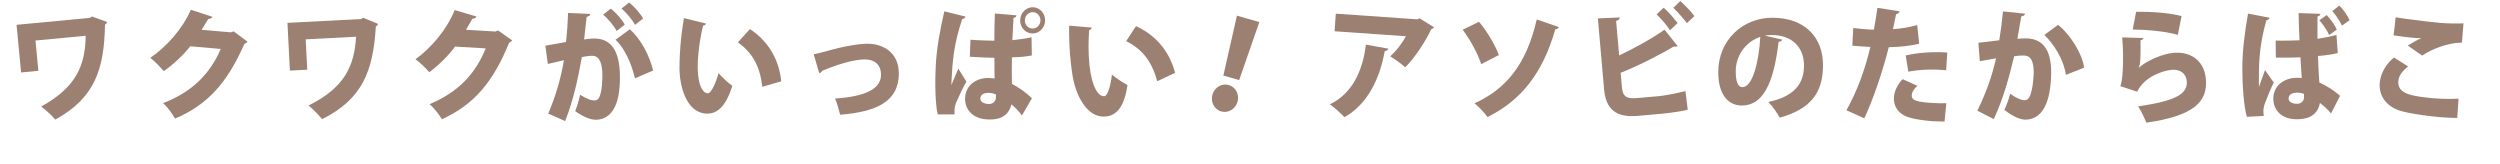
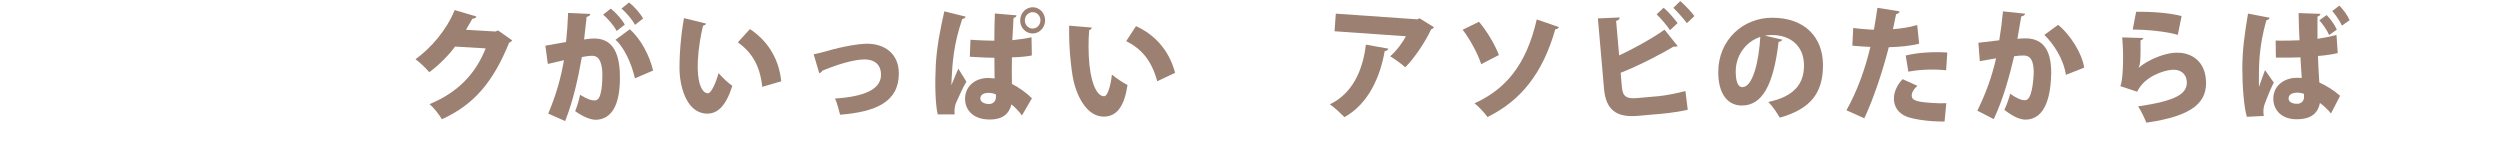
<svg xmlns="http://www.w3.org/2000/svg" version="1.1" x="0px" y="0px" width="550.432px" height="36.057px" viewBox="0 0 550.432 36.057" style="enable-background:new 0 0 550.432 36.057;" xml:space="preserve">
  <style type="text/css">
	.st0{fill:#9C8072;}
	.st1{font-family:'KozGoPr6N-Heavy-83pv-RKSJ-H';}
	.st2{font-size:27px;}
	.st3{letter-spacing:1.053;}
	.st4{letter-spacing:3.158;}
	.st5{letter-spacing:-4.211;}
	.st6{letter-spacing:7.368;}
	.st7{letter-spacing:2.105;}
	.st8{letter-spacing:5.263;}
</style>
  <defs>
</defs>
  <g>
-     <path class="st0" d="M23.6,4.844c-0.082,0.225-0.266,0.459-0.485,0.589c-0.16,9.945-2.325,16.146-10.938,20.898   c-0.812-0.954-2.082-2.108-3.108-2.879c7.785-4.267,9.713-9.17,9.797-15.581L7.812,8.922l0.636,6.667l-3.804,0.362l-1-10.486   l16.21-1.541l0.357-0.305L23.6,4.844z" />
-     <path class="st0" d="M54.483,9.172c-0.124,0.233-0.446,0.395-0.688,0.509c-3.756,8.563-8.117,13.414-15.254,16.424   c-0.56-0.971-1.588-2.47-2.64-3.401c6.498-2.47,10.408-6.574,12.701-11.931l-6.722-0.586c-1.365,1.778-3.668,3.99-5.832,5.482   c-0.674-0.845-1.998-2.207-2.964-2.942c3.472-2.326,7.089-6.321,8.927-10.579l4.758,1.553c-0.13,0.314-0.504,0.471-0.916,0.462   c-0.458,0.827-1.016,1.619-1.469,2.393l6.466,0.563l0.585-0.22L54.483,9.172z" />
-     <path class="st0" d="M83.26,5.266c-0.091,0.221-0.285,0.447-0.51,0.567c-0.593,9.925-3.028,16.026-11.844,20.403   c-0.771-0.987-1.988-2.195-2.981-3.009c7.967-3.927,10.107-8.742,10.472-15.141L67.303,8.661l0.344,6.687l-3.817,0.198L63.288,5.03   l16.269-0.843l0.371-0.29L83.26,5.266z" />
    <path class="st0" d="M112.764,8.887c-0.117,0.236-0.435,0.407-0.674,0.528c-3.516,8.662-7.74,13.632-14.789,16.839   c-0.586-0.954-1.656-2.423-2.733-3.325c6.425-2.649,10.219-6.86,12.362-12.277l-6.734-0.397c-1.314,1.815-3.555,4.09-5.676,5.641   c-0.696-0.825-2.057-2.149-3.043-2.856c3.406-2.422,6.91-6.515,8.628-10.821l4.798,1.419c-0.122,0.317-0.491,0.485-0.902,0.487   c-0.435,0.84-0.971,1.646-1.402,2.432l6.478,0.382l0.579-0.236L112.764,8.887z" />
    <path class="st0" d="M129.977,3.072c-0.055,0.382-0.38,0.536-0.811,0.642c-0.161,1.227-0.367,3.43-0.561,4.983   c0.432-0.079,1.274-0.182,1.735-0.208c4.404-0.255,5.874,2.96,6.123,7.274l0.002,0.027c0.188,4.588-0.458,10.306-5.119,10.576   c-0.999,0.058-2.619-0.417-4.708-1.892c0.427-1.053,0.837-2.402,1.076-3.606c1.653,1.041,2.643,1.281,3.258,1.245   c0.896-0.052,1.202-0.989,1.452-2.438c0.176-0.957,0.232-3.097,0.186-3.906c-0.168-2.479-0.925-3.571-2.385-3.487   c-0.538,0.031-1.304,0.103-2.116,0.285c-0.833,4.701-1.886,9.604-3.683,14.09l-3.717-1.651c1.694-4.021,2.745-7.625,3.458-11.751   c-0.709,0.176-2.536,0.58-3.549,0.828l-0.541-4.027c1.043-0.168,3.104-0.531,4.552-0.804c0.219-1.987,0.375-4.188,0.452-6.41   L129.977,3.072z M134.481,1.892c1.157,0.907,2.478,2.427,3.081,3.528l-1.794,1.402c-0.524-1.079-1.986-2.807-2.981-3.588   L134.481,1.892z M139.786,17.248c-0.699-3.206-2.372-6.815-4.267-8.491l3.155-2.319c2.438,2.186,4.341,5.782,5.123,9.091   L139.786,17.248z M138.514,0.549c1.157,0.907,2.478,2.427,3.081,3.528L139.8,5.479c-0.524-1.079-1.986-2.807-2.981-3.588   L138.514,0.549z" />
    <path class="st0" d="M155.46,5.192c-0.064,0.24-0.383,0.439-0.666,0.452c-0.521,2.082-1.011,5.057-1.147,7.646   c-0.258,4.907,0.881,7.184,2.188,7.252c0.794,0.042,1.883-2.578,2.366-4.445c0.702,0.821,2.169,2.223,3.038,2.809   c-1.418,4.495-3.308,6.234-5.768,6.105c-4.355-0.228-5.874-6.04-5.865-10.095c-0.002-0.946,0.026-1.972,0.083-3.051   c0.13-2.48,0.429-5.222,0.902-7.874L155.46,5.192z M167.83,19.116c-0.536-4.949-2.448-7.671-5.367-9.798l2.646-2.917   c3.428,2.235,6.362,6.039,6.896,11.501L167.83,19.116z" />
    <path class="st0" d="M179.15,11.949c0.692-0.135,1.488-0.297,2.693-0.648c3.873-1.133,7.336-1.673,9.105-1.673   c3.565,0,6.951,1.971,6.951,6.559c0,6.29-5.13,8.449-12.927,9.07c-0.231-0.891-0.744-2.834-1.129-3.563   c6.31-0.405,10.132-1.971,10.132-5.21c0-2.402-1.59-3.401-3.565-3.401c-0.461,0-2.873,0-7.797,1.862   c-0.462,0.189-1.052,0.432-1.565,0.621c-0.128,0.27-0.41,0.486-0.667,0.567L179.15,11.949z" />
    <path class="st0" d="M206.464,25.181c-0.553-2.192-0.634-6.982-0.437-10.729c0.217-4.125,0.983-7.951,1.888-11.959l4.691,1.165   c-0.067,0.294-0.437,0.491-0.748,0.529c-1.946,5.738-2.157,9.755-2.353,13.476c-0.024,0.458-0.044,0.836-0.031,1.08   c0.321-0.74,1.121-2.753,1.526-3.624l1.777,2.851c-0.647,1.075-1.602,3.106-2.245,4.587c-0.207,0.503-0.334,0.982-0.367,1.603   c-0.016,0.297-0.008,0.648,0.023,1.029L206.464,25.181z M213.674,8.742c0.357,0.046,0.716,0.064,1.075,0.083   c0.948,0.049,3.024,0.131,4.18,0.138c0.003-2,0.031-4,0.11-5.996l4.783,0.413c-0.065,0.267-0.232,0.501-0.672,0.56l-0.259,4.907   c1.627-0.158,3.052-0.381,4.222-0.644l0.072,4.005c-1.117,0.239-2.666,0.374-4.39,0.419c-0.037,2.161-0.033,4.054,0.001,5.84   c1.649,0.871,3.186,1.951,4.405,3.178L225,25.422c-0.646-0.899-1.449-1.752-2.312-2.446c-0.787,3.257-3.622,3.406-5.338,3.316   c-3.228-0.169-4.995-2.236-4.86-4.797c0.151-2.885,2.675-4.456,5.391-4.314c0.358,0.019,0.717,0.038,1.1,0.085   c-0.034-1.3-0.027-2.895-0.043-4.544c-0.719-0.011-1.514-0.025-2.001-0.051l-3.408-0.179L213.674,8.742z M219.283,20.796   c-0.376-0.182-0.96-0.32-1.396-0.343c-1.102-0.058-1.992,0.274-2.039,1.164c-0.042,0.809,0.783,1.231,1.808,1.285   c0.974,0.051,1.602-0.646,1.618-1.457C219.283,21.283,219.296,21.041,219.283,20.796z M227.513,1.599   c1.511,0.08,2.673,1.438,2.589,3.029c-0.083,1.591-1.381,2.82-2.893,2.741s-2.674-1.438-2.59-3.029   C224.706,2.696,226.052,1.523,227.513,1.599z M229.077,4.574c0.053-0.998-0.674-1.847-1.621-1.896   c-0.948-0.05-1.76,0.719-1.812,1.716c-0.052,0.998,0.674,1.847,1.622,1.896C228.265,6.343,229.027,5.518,229.077,4.574z" />
    <path class="st0" d="M240.396,6.073c-0.025,0.247-0.309,0.494-0.587,0.55c-0.188,2.138-0.206,5.154,0.064,7.732   c0.514,4.888,1.995,6.958,3.297,6.821c0.791-0.083,1.455-2.841,1.641-4.761c0.821,0.701,2.49,1.855,3.44,2.299   c-0.697,4.662-2.291,6.676-4.74,6.934c-4.337,0.457-6.747-5.046-7.374-9.053c-0.15-0.935-0.283-1.952-0.396-3.026   c-0.26-2.471-0.395-5.227-0.343-7.92L240.396,6.073z M254.793,17.89c-1.305-4.804-3.619-7.195-6.836-8.838l2.156-3.295   c3.734,1.67,7.229,4.968,8.612,10.28L254.793,17.89z" />
-     <path class="st0" d="M266.947,20.834c0.462-1.609,2.067-2.554,3.596-2.116c1.529,0.438,2.39,2.089,1.928,3.698   s-2.066,2.554-3.596,2.116C267.297,24.08,266.501,22.391,266.947,20.834z M269.353,16.636l2.983-13.189l4.932,1.413l-4.438,12.773   L269.353,16.636z" />
    <path class="st0" d="M305.682,10.712c-0.072,0.293-0.343,0.49-0.81,0.539c-0.984,5.642-3.56,11.605-8.855,14.537   c-0.794-0.786-2.215-2.157-3.223-2.823c4.864-2.286,7.275-7.368,7.935-13.14L305.682,10.712z M315.729,6.001   c-0.117,0.208-0.334,0.355-0.622,0.444c-1.243,2.701-3.655,6.321-5.701,8.371c-0.773-0.704-2.34-1.841-3.328-2.424   c1.312-1.099,2.786-3.08,3.471-4.413l-15.712-1.096l0.271-3.878l17.989,1.255l0.428-0.241L315.729,6.001z" />
    <path class="st0" d="M325.629,4.796c1.796,2.105,3.54,5.075,4.387,7.315l-3.899,2.024c-0.641-2.105-2.41-5.425-4.078-7.585   L325.629,4.796z M343.226,5.957c-0.103,0.27-0.334,0.459-0.796,0.486c-2.77,9.744-7.592,15.71-14.928,19.327   c-0.564-0.836-1.924-2.294-2.848-3.023c6.823-3.104,11.389-8.395,13.697-18.463L343.226,5.957z" />
    <path class="st0" d="M357.104,19.253c0.174,1.991,1.046,2.538,3.27,2.343l4.983-0.438c1.48-0.157,4.343-0.707,5.723-1.125   l0.516,4.129c-1.26,0.327-4.159,0.744-5.591,0.87l-5.443,0.478c-4.754,0.417-7.001-1.418-7.396-5.938L351.811,4.05l4.798-0.205   c0.003,0.325-0.178,0.612-0.784,0.747l0.665,7.613c2.896-1.338,7.297-3.731,9.986-5.674l2.89,3.596   c-0.121,0.092-0.272,0.132-0.451,0.148c-0.153,0.013-0.309,0-0.439-0.016c-2.053,1.264-7.443,4.123-11.652,5.766L357.104,19.253z    M367.695,6.641c-0.596-0.924-2.089-2.69-2.957-3.481l1.547-1.464c1.056,0.883,2.377,2.448,3.077,3.389L367.695,6.641z    M371.397,5.096c-0.618-0.895-2.128-2.551-2.973-3.372l1.519-1.489c1.058,0.91,2.446,2.361,3.121,3.304L371.397,5.096z" />
    <path class="st0" d="M392.42,8.737c-0.103,0.243-0.436,0.459-0.82,0.459c-1.129,9.636-3.643,14.036-8.105,14.036   c-3.104,0-5.182-2.564-5.182-7.342c0-7.099,5.438-11.985,11.876-11.985c7.208,0,11.184,4.319,11.184,10.446   c0,6.316-2.924,9.69-9.517,11.553c-0.59-0.999-1.437-2.349-2.514-3.455c5.823-1.215,7.85-4.13,7.85-8.017   c0-4.319-2.95-6.721-7.08-6.721c-0.538,0-1.025,0.054-1.539,0.135L392.42,8.737z M387.572,8.116   c-3.283,1.107-5.412,4.157-5.412,7.612c0,1.97,0.385,3.455,1.462,3.455C385.828,19.184,387.239,13.893,387.572,8.116z" />
    <path class="st0" d="M422.546,9.615c-1.86,0.493-4.319,0.727-6.688,0.778c-1.348,5.319-3.36,11.322-5.384,15.646l-3.94-1.763   c2.291-4.089,4.091-8.889,5.267-13.949c-0.36,0.002-2.075-0.118-2.51-0.148c-0.537-0.038-1.049-0.073-1.457-0.129l0.193-3.883   c0.815,0.111,2.145,0.23,3.347,0.314c0.384,0.027,0.795,0.028,1.205,0.057c0.282-1.469,0.563-3.29,0.772-4.817l4.883,0.773   c-0.073,0.32-0.348,0.571-0.763,0.624c-0.165,0.882-0.471,2.322-0.693,3.308c1.835-0.143,3.731-0.417,5.336-0.927L422.546,9.615z    M428.14,26.757c-0.72,0.003-1.646-0.007-2.592-0.073c-1.817-0.127-3.829-0.402-5.214-0.824c-2.469-0.741-3.498-2.572-3.335-4.536   c0.117-1.318,0.781-2.733,1.917-3.899l3.24,1.471c-0.795,0.702-1.203,1.404-1.245,1.997c-0.084,1.212,0.999,1.531,4.326,1.763   c1.126,0.079,2.332,0.108,3.286,0.067L428.14,26.757z M419.587,12.223c2.592-0.658,6.181-0.868,9.148-0.661l-0.246,3.907   c-2.707-0.27-5.747-0.185-8.327,0.312L419.587,12.223z" />
    <path class="st0" d="M445.874,3.015c-0.077,0.378-0.41,0.513-0.846,0.594c-0.231,1.215-0.564,3.401-0.847,4.94   c0.436-0.054,1.282-0.108,1.744-0.108c4.411,0,5.694,3.293,5.694,7.612v0.027c-0.077,4.589-1.052,10.257-5.72,10.257   c-1.001,0-2.591-0.567-4.592-2.159c0.487-1.026,0.975-2.349,1.282-3.536c1.591,1.134,2.565,1.431,3.181,1.431   c0.898,0,1.257-0.918,1.591-2.349c0.23-0.945,0.41-3.077,0.41-3.887c-0.025-2.483-0.719-3.617-2.181-3.617   c-0.538,0-1.308,0.027-2.129,0.162c-1.103,4.643-2.437,9.474-4.488,13.847l-3.617-1.862c1.924-3.914,3.181-7.45,4.13-11.526   c-0.718,0.135-2.564,0.432-3.591,0.621l-0.308-4.049c1.052-0.108,3.129-0.351,4.591-0.54c0.334-1.97,0.616-4.157,0.821-6.37   L445.874,3.015z M454.852,16.484c-0.487-3.428-2.693-6.829-4.745-8.799l3.026-2.213c2.617,2.078,5.284,6.235,5.746,9.42   L454.852,16.484z" />
    <path class="st0" d="M471.905,8.37c-0.121,0.312-0.267,0.408-0.618,0.499c0.024,3.663,0.01,5.24-0.422,6.045l0.025-0.002   c1.939-1.671,5.229-3.021,7.524-3.263c3.674-0.387,6.812,1.482,7.246,5.618c0.548,5.21-2.771,8.248-13.086,9.741   c-0.383-0.938-1.119-2.543-1.821-3.583c8.28-1.225,11.011-2.733,10.706-5.634c-0.167-1.585-1.436-2.619-3.375-2.415   c-1.99,0.209-5.953,1.523-7.542,4.812l-3.741-1.235c0.519-0.462,0.896-5.959,0.446-10.718L471.905,8.37z M470.318,2.59   c2.937-0.038,7.137,0.172,10.006,0.956l-0.83,4.133c-2.639-0.809-7.216-1.168-9.926-1.182L470.318,2.59z" />
    <path class="st0" d="M494.7,25.716c-0.667-2.16-1-6.938-1-10.689c0-4.13,0.564-7.99,1.257-12.039l4.745,0.917   c-0.052,0.297-0.41,0.513-0.719,0.567c-1.642,5.831-1.642,9.853-1.642,13.578c0,0.459,0,0.837,0.026,1.08   c0.282-0.756,0.975-2.807,1.333-3.698l1.924,2.753c-0.59,1.107-1.436,3.185-2,4.697c-0.18,0.513-0.282,0.999-0.282,1.62   c0,0.297,0.025,0.648,0.077,1.026L494.7,25.716z M501.036,8.926c0.358,0.027,0.718,0.027,1.077,0.027   c0.949,0,3.026-0.027,4.181-0.081c-0.103-1.998-0.18-3.995-0.205-5.992l4.797,0.162c-0.052,0.27-0.205,0.513-0.642,0.594v4.913   c1.616-0.243,3.026-0.54,4.181-0.864l0.282,3.995c-1.103,0.297-2.642,0.513-4.36,0.648c0.077,2.16,0.18,4.049,0.308,5.831   c1.693,0.783,3.283,1.781,4.566,2.942l-2.001,3.887c-0.692-0.864-1.539-1.673-2.437-2.321c-0.616,3.293-3.438,3.59-5.156,3.59   c-3.231,0-5.104-1.97-5.104-4.535c0-2.888,2.438-4.589,5.156-4.589c0.358,0,0.718,0,1.103,0.027   c-0.103-1.296-0.18-2.889-0.282-4.535c-0.718,0.027-1.513,0.054-2,0.054h-3.412L501.036,8.926z M507.269,20.668   c-0.385-0.162-0.975-0.27-1.41-0.27c-1.104,0-1.976,0.378-1.976,1.269c0,0.81,0.847,1.188,1.873,1.188   c0.975,0,1.564-0.729,1.538-1.539C507.294,21.154,507.294,20.911,507.269,20.668z M512.81,7.711   c-0.437-1.026-1.334-2.321-2.155-3.239l1.616-1.161c0.872,0.918,1.744,2.105,2.231,3.212L512.81,7.711z M515.631,5.633   c-0.462-0.999-1.334-2.294-2.129-3.212l1.564-1.188c0.924,0.944,1.77,2.132,2.257,3.212L515.631,5.633z" />
-     <path class="st0" d="M541.022,25.964c-1.947,0.026-4.916-0.228-7.609-0.606c-2.262-0.318-4.329-0.718-5.414-1.115   c-3.266-1.277-4.351-3.883-4.006-6.342c0.297-2.112,1.544-3.981,3.093-5.236l3.118,1.965c-1.188,0.896-1.988,1.983-2.135,3.026   c-0.401,2.86,2.64,3.342,5.409,3.731c2.515,0.354,5.528,0.478,7.828,0.337L541.022,25.964z M530.123,10.039   c0.686-0.449,2.011-1.217,2.921-1.607l0.003-0.026c-1.017,0.048-4.255-0.326-6.051-0.632c0.135-0.962,0.406-3.078,0.454-3.971   c0.479,0.095,1.19,0.195,1.978,0.306c2.49,0.35,6.007,0.762,7.721,0.921c1.561,0.138,3.602,0.179,5.243,0.11l-0.335,4.233   c-3.298,0.054-6.631,1.467-8.769,2.856L530.123,10.039z" />
  </g>
</svg>